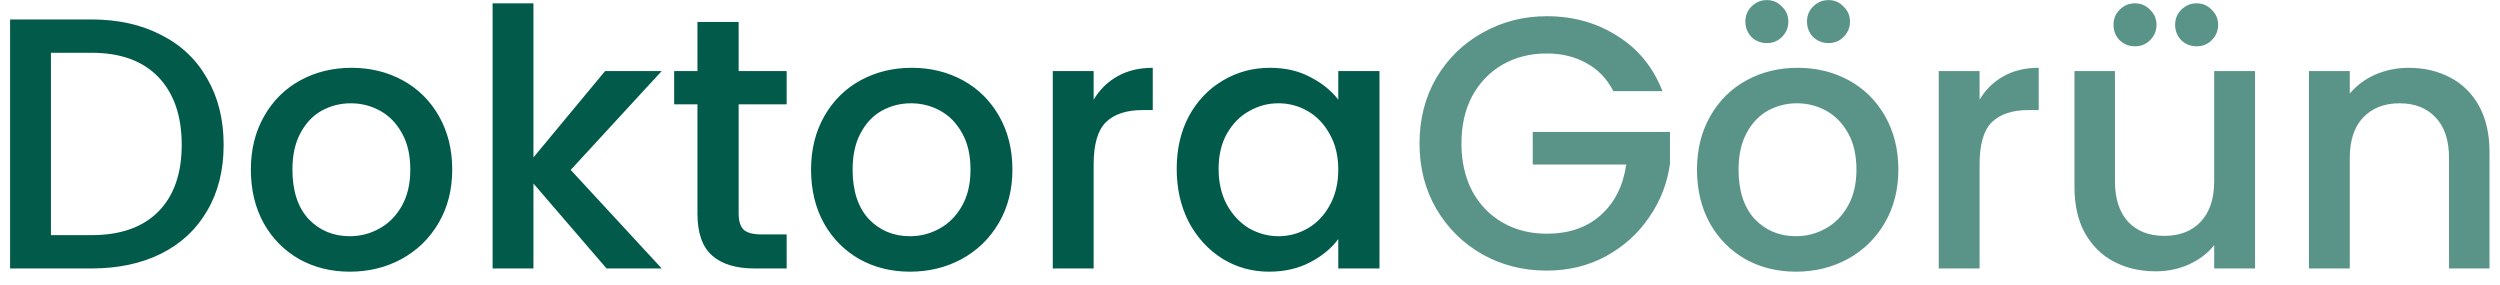
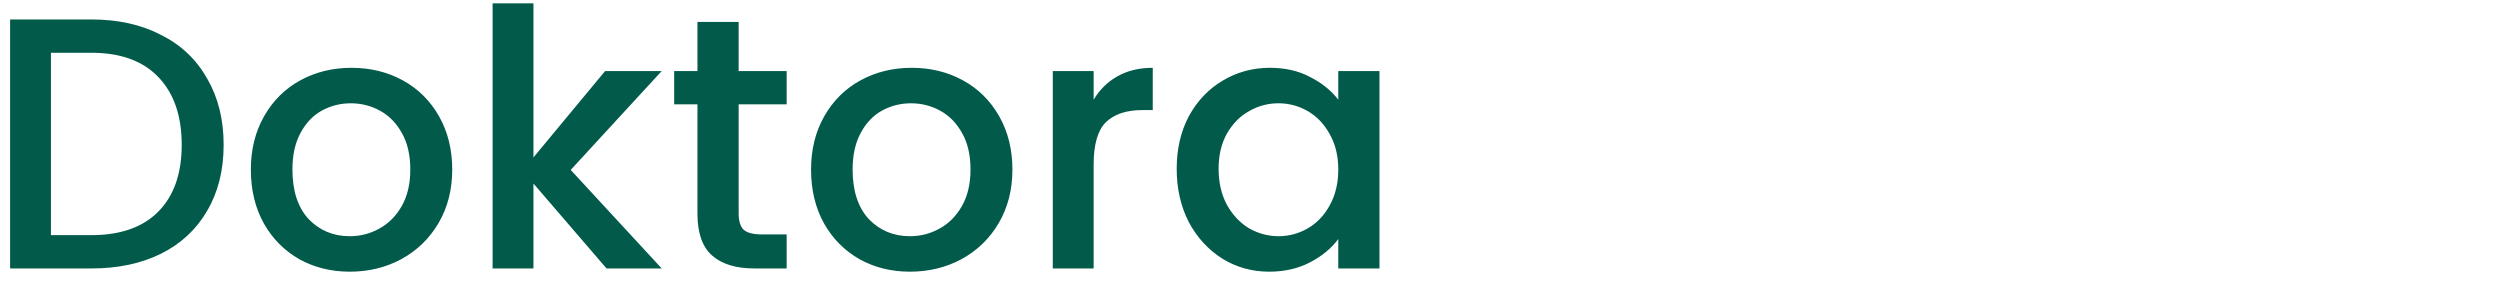
<svg xmlns="http://www.w3.org/2000/svg" width="149" height="17" viewBox="0 0 149 17" fill="none">
  <path d="M5.449 1.159C7.029 1.159 8.41 1.465 9.592 2.077C10.788 2.675 11.706 3.543 12.347 4.682C13.001 5.807 13.329 7.124 13.329 8.633C13.329 10.142 13.001 11.451 12.347 12.562C11.706 13.672 10.788 14.527 9.592 15.124C8.41 15.708 7.029 16 5.449 16H0.602V1.159H5.449ZM5.449 14.014C7.186 14.014 8.517 13.544 9.442 12.605C10.368 11.665 10.83 10.341 10.83 8.633C10.83 6.91 10.368 5.565 9.442 4.597C8.517 3.629 7.186 3.145 5.449 3.145H3.036V14.014H5.449ZM20.845 16.192C19.735 16.192 18.731 15.943 17.834 15.445C16.937 14.932 16.233 14.22 15.72 13.309C15.208 12.384 14.951 11.316 14.951 10.106C14.951 8.91 15.215 7.85 15.742 6.924C16.268 5.999 16.987 5.287 17.898 4.789C18.809 4.291 19.827 4.041 20.952 4.041C22.077 4.041 23.095 4.291 24.006 4.789C24.917 5.287 25.636 5.999 26.163 6.924C26.689 7.85 26.953 8.91 26.953 10.106C26.953 11.302 26.682 12.363 26.141 13.288C25.6 14.213 24.86 14.932 23.92 15.445C22.995 15.943 21.97 16.192 20.845 16.192ZM20.845 14.078C21.472 14.078 22.055 13.929 22.596 13.63C23.152 13.331 23.6 12.882 23.942 12.284C24.283 11.686 24.454 10.96 24.454 10.106C24.454 9.252 24.291 8.533 23.963 7.949C23.636 7.351 23.201 6.903 22.66 6.604C22.119 6.305 21.536 6.156 20.909 6.156C20.283 6.156 19.699 6.305 19.158 6.604C18.632 6.903 18.212 7.351 17.898 7.949C17.585 8.533 17.429 9.252 17.429 10.106C17.429 11.373 17.749 12.355 18.39 13.053C19.044 13.736 19.863 14.078 20.845 14.078ZM34.014 10.127L39.439 16H36.15L31.794 10.939V16H29.359V0.198H31.794V9.38L36.065 4.234H39.439L34.014 10.127ZM44.024 6.22V12.733C44.024 13.174 44.123 13.494 44.323 13.694C44.536 13.879 44.892 13.971 45.39 13.971H46.885V16H44.963C43.867 16 43.027 15.744 42.443 15.231C41.86 14.719 41.568 13.886 41.568 12.733V6.22H40.18V4.234H41.568V1.308H44.024V4.234H46.885V6.22H44.024ZM54.233 16.192C53.122 16.192 52.118 15.943 51.222 15.445C50.325 14.932 49.62 14.22 49.108 13.309C48.595 12.384 48.339 11.316 48.339 10.106C48.339 8.91 48.602 7.85 49.129 6.924C49.656 5.999 50.374 5.287 51.286 4.789C52.197 4.291 53.215 4.041 54.339 4.041C55.464 4.041 56.482 4.291 57.393 4.789C58.304 5.287 59.023 5.999 59.55 6.924C60.077 7.85 60.34 8.91 60.34 10.106C60.34 11.302 60.069 12.363 59.529 13.288C58.987 14.213 58.247 14.932 57.308 15.445C56.382 15.943 55.357 16.192 54.233 16.192ZM54.233 14.078C54.859 14.078 55.443 13.929 55.984 13.63C56.539 13.331 56.987 12.882 57.329 12.284C57.671 11.686 57.842 10.96 57.842 10.106C57.842 9.252 57.678 8.533 57.35 7.949C57.023 7.351 56.589 6.903 56.048 6.604C55.507 6.305 54.923 6.156 54.297 6.156C53.67 6.156 53.087 6.305 52.546 6.604C52.019 6.903 51.599 7.351 51.286 7.949C50.972 8.533 50.816 9.252 50.816 10.106C50.816 11.373 51.136 12.355 51.777 13.053C52.432 13.736 53.25 14.078 54.233 14.078ZM65.181 5.942C65.537 5.344 66.007 4.881 66.59 4.554C67.188 4.212 67.893 4.041 68.704 4.041V6.561H68.085C67.131 6.561 66.405 6.803 65.907 7.287C65.423 7.771 65.181 8.611 65.181 9.807V16H62.746V4.234H65.181V5.942ZM70.131 10.063C70.131 8.882 70.373 7.835 70.857 6.924C71.355 6.013 72.024 5.309 72.864 4.81C73.718 4.298 74.658 4.041 75.683 4.041C76.608 4.041 77.412 4.227 78.096 4.597C78.793 4.953 79.349 5.401 79.761 5.942V4.234H82.217V16H79.761V14.249C79.349 14.804 78.786 15.267 78.075 15.637C77.363 16.007 76.551 16.192 75.64 16.192C74.629 16.192 73.704 15.936 72.864 15.423C72.024 14.897 71.355 14.171 70.857 13.245C70.373 12.306 70.131 11.245 70.131 10.063ZM79.761 10.106C79.761 9.295 79.591 8.59 79.249 7.992C78.922 7.394 78.487 6.939 77.946 6.625C77.405 6.312 76.822 6.156 76.195 6.156C75.569 6.156 74.985 6.312 74.444 6.625C73.903 6.924 73.462 7.373 73.12 7.971C72.793 8.554 72.629 9.252 72.629 10.063C72.629 10.875 72.793 11.587 73.12 12.199C73.462 12.811 73.903 13.281 74.444 13.608C74.999 13.921 75.583 14.078 76.195 14.078C76.822 14.078 77.405 13.921 77.946 13.608C78.487 13.295 78.922 12.839 79.249 12.242C79.591 11.629 79.761 10.918 79.761 10.106Z" fill="#025B4A" />
-   <path d="M96.156 5.43C95.772 4.689 95.238 4.134 94.555 3.764C93.871 3.379 93.081 3.187 92.184 3.187C91.202 3.187 90.326 3.408 89.558 3.849C88.789 4.291 88.184 4.917 87.742 5.728C87.315 6.54 87.102 7.48 87.102 8.547C87.102 9.615 87.315 10.562 87.742 11.387C88.184 12.199 88.789 12.825 89.558 13.267C90.326 13.708 91.202 13.929 92.184 13.929C93.508 13.929 94.583 13.559 95.409 12.818C96.234 12.078 96.74 11.074 96.925 9.807H91.351V7.864H99.53V9.764C99.374 10.918 98.961 11.978 98.292 12.946C97.637 13.914 96.775 14.69 95.708 15.274C94.654 15.843 93.48 16.128 92.184 16.128C90.789 16.128 89.515 15.808 88.362 15.167C87.209 14.512 86.29 13.608 85.607 12.455C84.938 11.302 84.603 9.999 84.603 8.547C84.603 7.095 84.938 5.793 85.607 4.639C86.29 3.486 87.209 2.589 88.362 1.949C89.529 1.294 90.803 0.966 92.184 0.966C93.764 0.966 95.167 1.358 96.391 2.141C97.63 2.91 98.526 4.006 99.082 5.43H96.156ZM107.035 16.192C105.924 16.192 104.921 15.943 104.024 15.445C103.127 14.932 102.422 14.22 101.91 13.309C101.397 12.384 101.141 11.316 101.141 10.106C101.141 8.91 101.404 7.85 101.931 6.924C102.458 5.999 103.177 5.287 104.088 4.789C104.999 4.291 106.017 4.041 107.142 4.041C108.266 4.041 109.284 4.291 110.195 4.789C111.106 5.287 111.825 5.999 112.352 6.924C112.879 7.85 113.142 8.91 113.142 10.106C113.142 11.302 112.872 12.363 112.331 13.288C111.79 14.213 111.05 14.932 110.11 15.445C109.185 15.943 108.16 16.192 107.035 16.192ZM107.035 14.078C107.661 14.078 108.245 13.929 108.786 13.63C109.341 13.331 109.79 12.882 110.131 12.284C110.473 11.686 110.644 10.96 110.644 10.106C110.644 9.252 110.48 8.533 110.153 7.949C109.825 7.351 109.391 6.903 108.85 6.604C108.309 6.305 107.725 6.156 107.099 6.156C106.473 6.156 105.889 6.305 105.348 6.604C104.821 6.903 104.401 7.351 104.088 7.949C103.775 8.533 103.618 9.252 103.618 10.106C103.618 11.373 103.938 12.355 104.579 13.053C105.234 13.736 106.053 14.078 107.035 14.078ZM105.305 2.568C104.949 2.568 104.643 2.447 104.387 2.205C104.145 1.949 104.024 1.643 104.024 1.287C104.024 0.931 104.145 0.632 104.387 0.39C104.643 0.134 104.949 0.005 105.305 0.005C105.661 0.005 105.96 0.134 106.202 0.39C106.458 0.632 106.586 0.931 106.586 1.287C106.586 1.643 106.458 1.949 106.202 2.205C105.96 2.447 105.661 2.568 105.305 2.568ZM108.978 2.568C108.622 2.568 108.316 2.447 108.06 2.205C107.818 1.949 107.697 1.643 107.697 1.287C107.697 0.931 107.818 0.632 108.06 0.39C108.316 0.134 108.622 0.005 108.978 0.005C109.334 0.005 109.633 0.134 109.875 0.39C110.131 0.632 110.259 0.931 110.259 1.287C110.259 1.643 110.131 1.949 109.875 2.205C109.633 2.447 109.334 2.568 108.978 2.568ZM117.983 5.942C118.339 5.344 118.809 4.881 119.393 4.554C119.991 4.212 120.695 4.041 121.507 4.041V6.561H120.887C119.934 6.561 119.208 6.803 118.709 7.287C118.225 7.771 117.983 8.611 117.983 9.807V16H115.549V4.234H117.983V5.942ZM134.4 4.234V16H131.966V14.612C131.582 15.096 131.076 15.48 130.45 15.765C129.838 16.036 129.183 16.171 128.485 16.171C127.56 16.171 126.727 15.979 125.987 15.594C125.261 15.21 124.684 14.64 124.257 13.886C123.844 13.131 123.638 12.22 123.638 11.152V4.234H126.051V10.79C126.051 11.843 126.314 12.655 126.841 13.224C127.368 13.779 128.087 14.057 128.998 14.057C129.909 14.057 130.628 13.779 131.154 13.224C131.695 12.655 131.966 11.843 131.966 10.79V4.234H134.4ZM127.247 2.76C126.891 2.76 126.585 2.639 126.328 2.397C126.086 2.141 125.965 1.835 125.965 1.479C125.965 1.123 126.086 0.824 126.328 0.582C126.585 0.326 126.891 0.198 127.247 0.198C127.602 0.198 127.901 0.326 128.143 0.582C128.4 0.824 128.528 1.123 128.528 1.479C128.528 1.835 128.4 2.141 128.143 2.397C127.901 2.639 127.602 2.76 127.247 2.76ZM130.92 2.76C130.564 2.76 130.258 2.639 130.001 2.397C129.759 2.141 129.638 1.835 129.638 1.479C129.638 1.123 129.759 0.824 130.001 0.582C130.258 0.326 130.564 0.198 130.92 0.198C131.275 0.198 131.574 0.326 131.816 0.582C132.073 0.824 132.201 1.123 132.201 1.479C132.201 1.835 132.073 2.141 131.816 2.397C131.574 2.639 131.275 2.76 130.92 2.76ZM143.549 4.041C144.474 4.041 145.3 4.234 146.026 4.618C146.766 5.002 147.343 5.572 147.756 6.326C148.169 7.081 148.375 7.992 148.375 9.06V16H145.962V9.423C145.962 8.369 145.699 7.565 145.172 7.01C144.645 6.44 143.926 6.156 143.015 6.156C142.104 6.156 141.378 6.44 140.837 7.01C140.31 7.565 140.047 8.369 140.047 9.423V16H137.612V4.234H140.047V5.579C140.445 5.095 140.951 4.718 141.563 4.447C142.189 4.177 142.851 4.041 143.549 4.041Z" fill="#025B4A" fill-opacity="0.65" />
</svg>